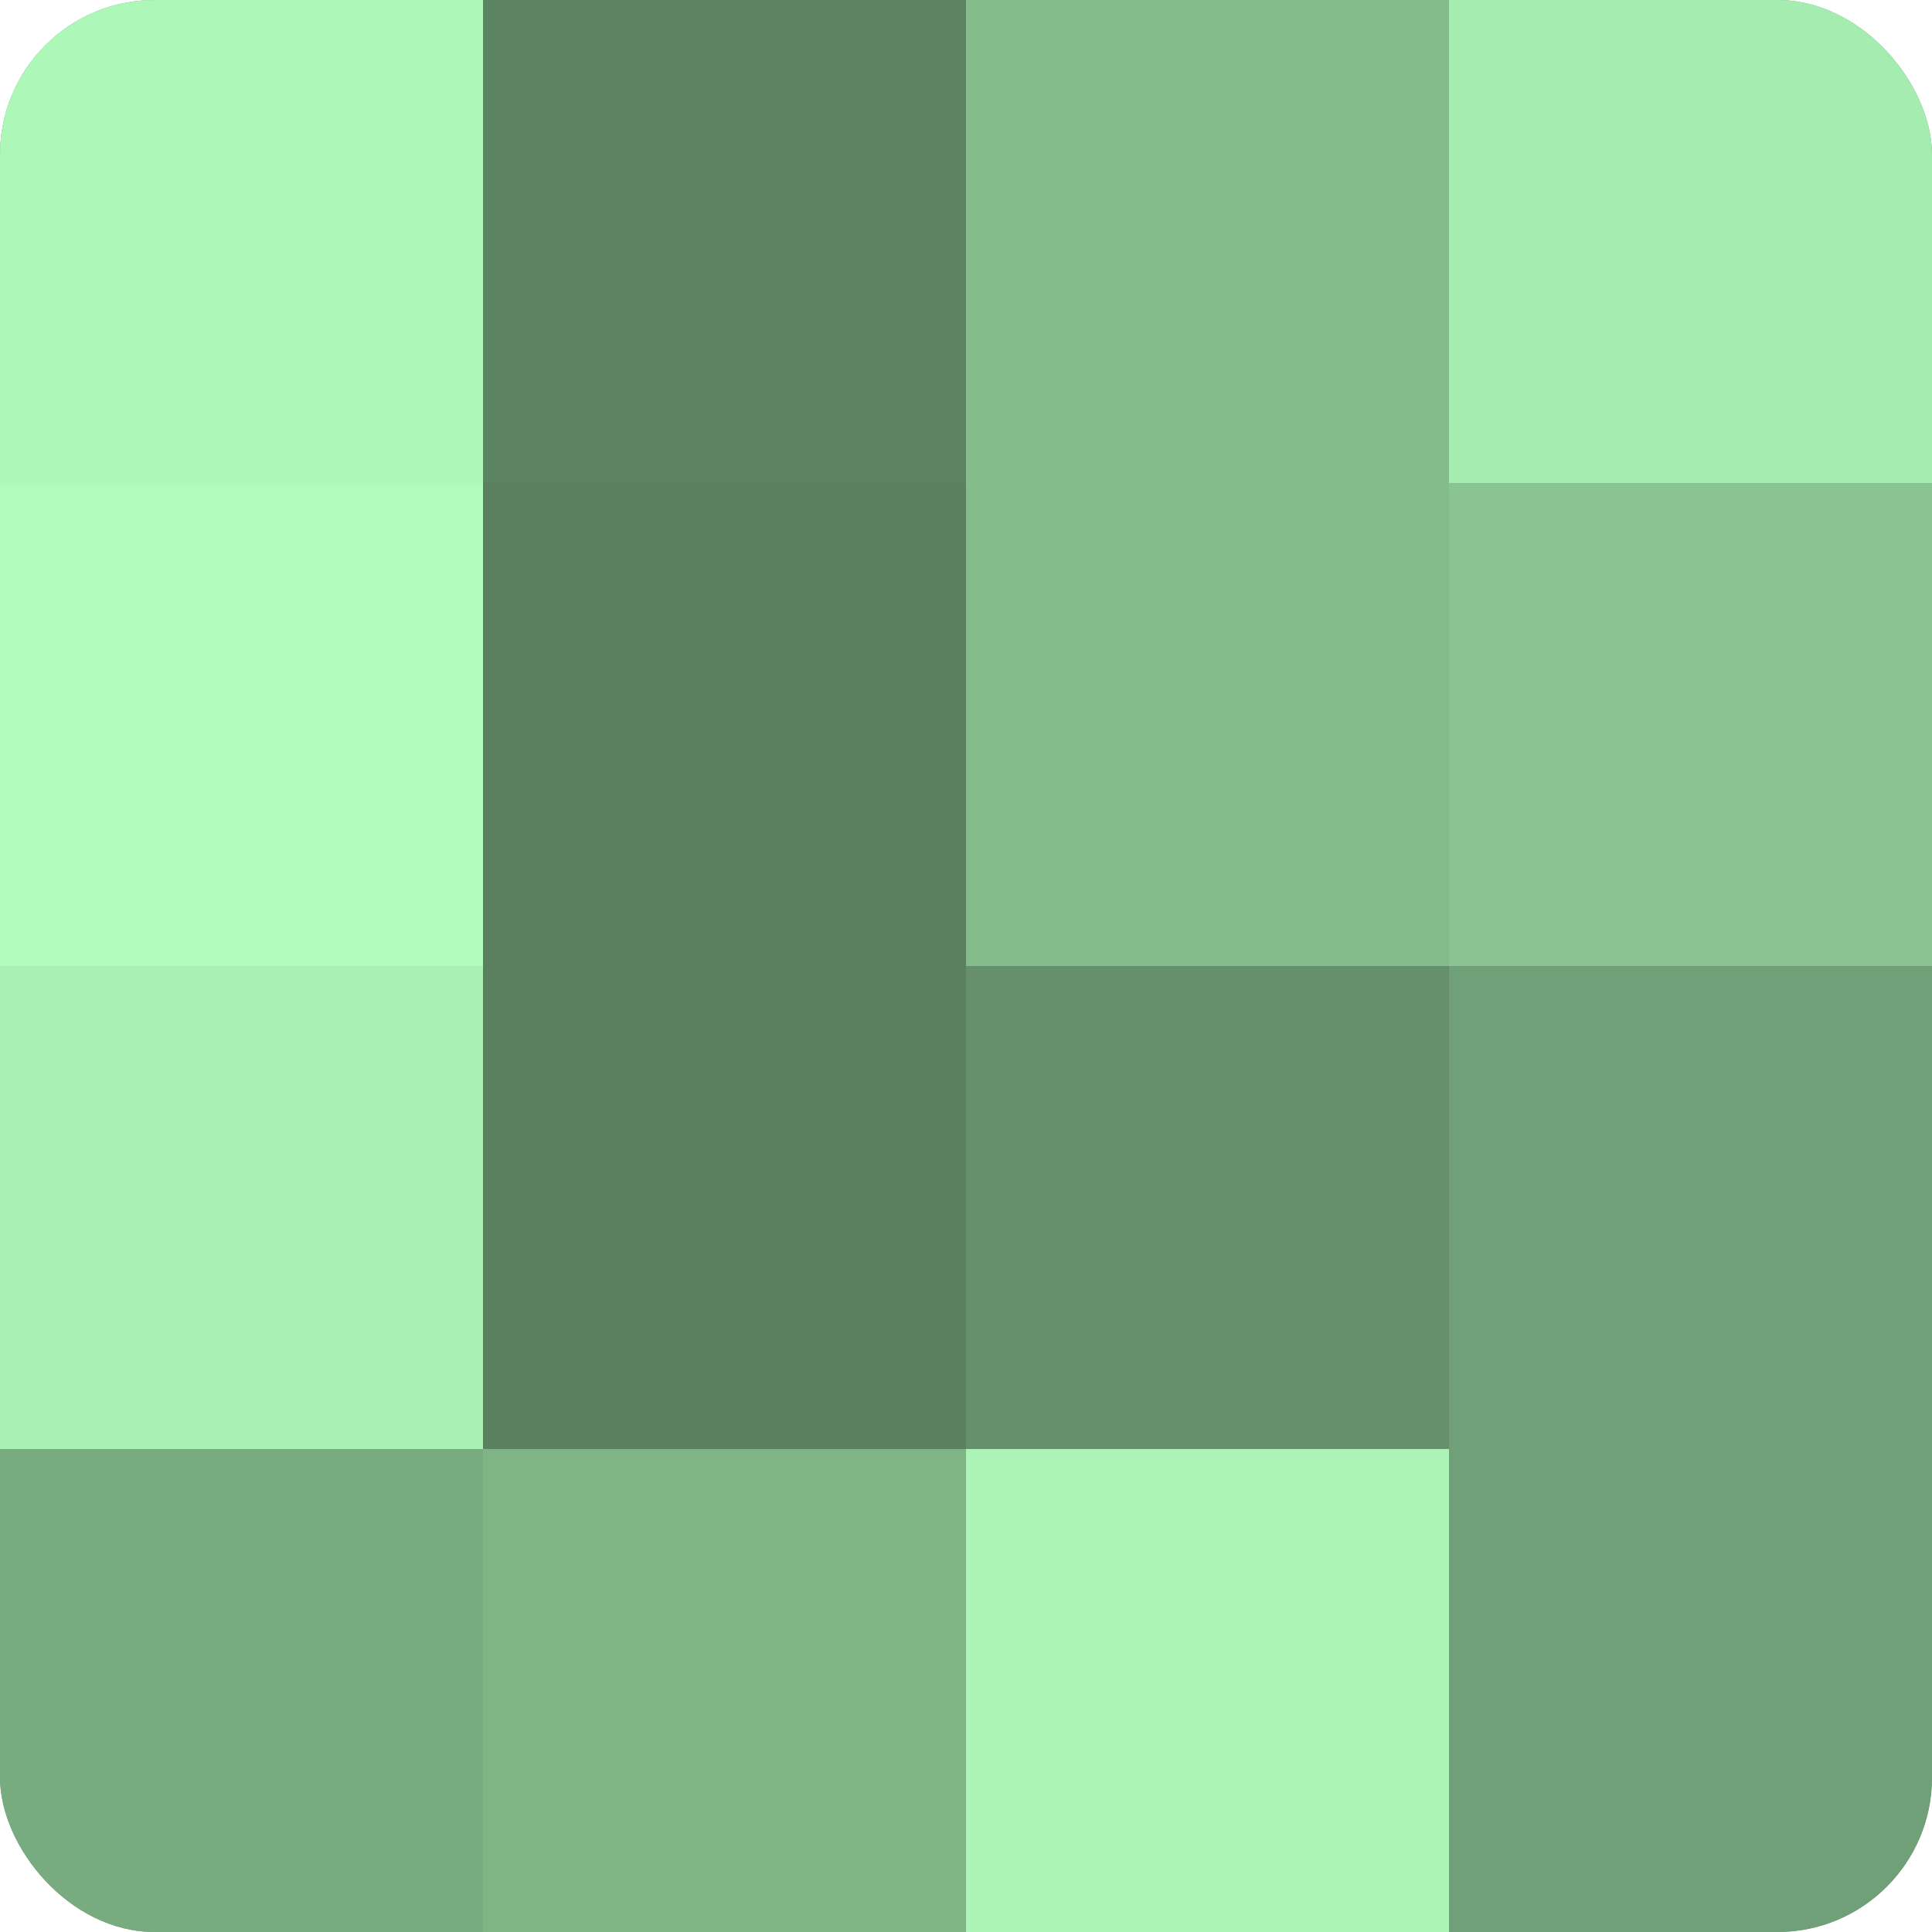
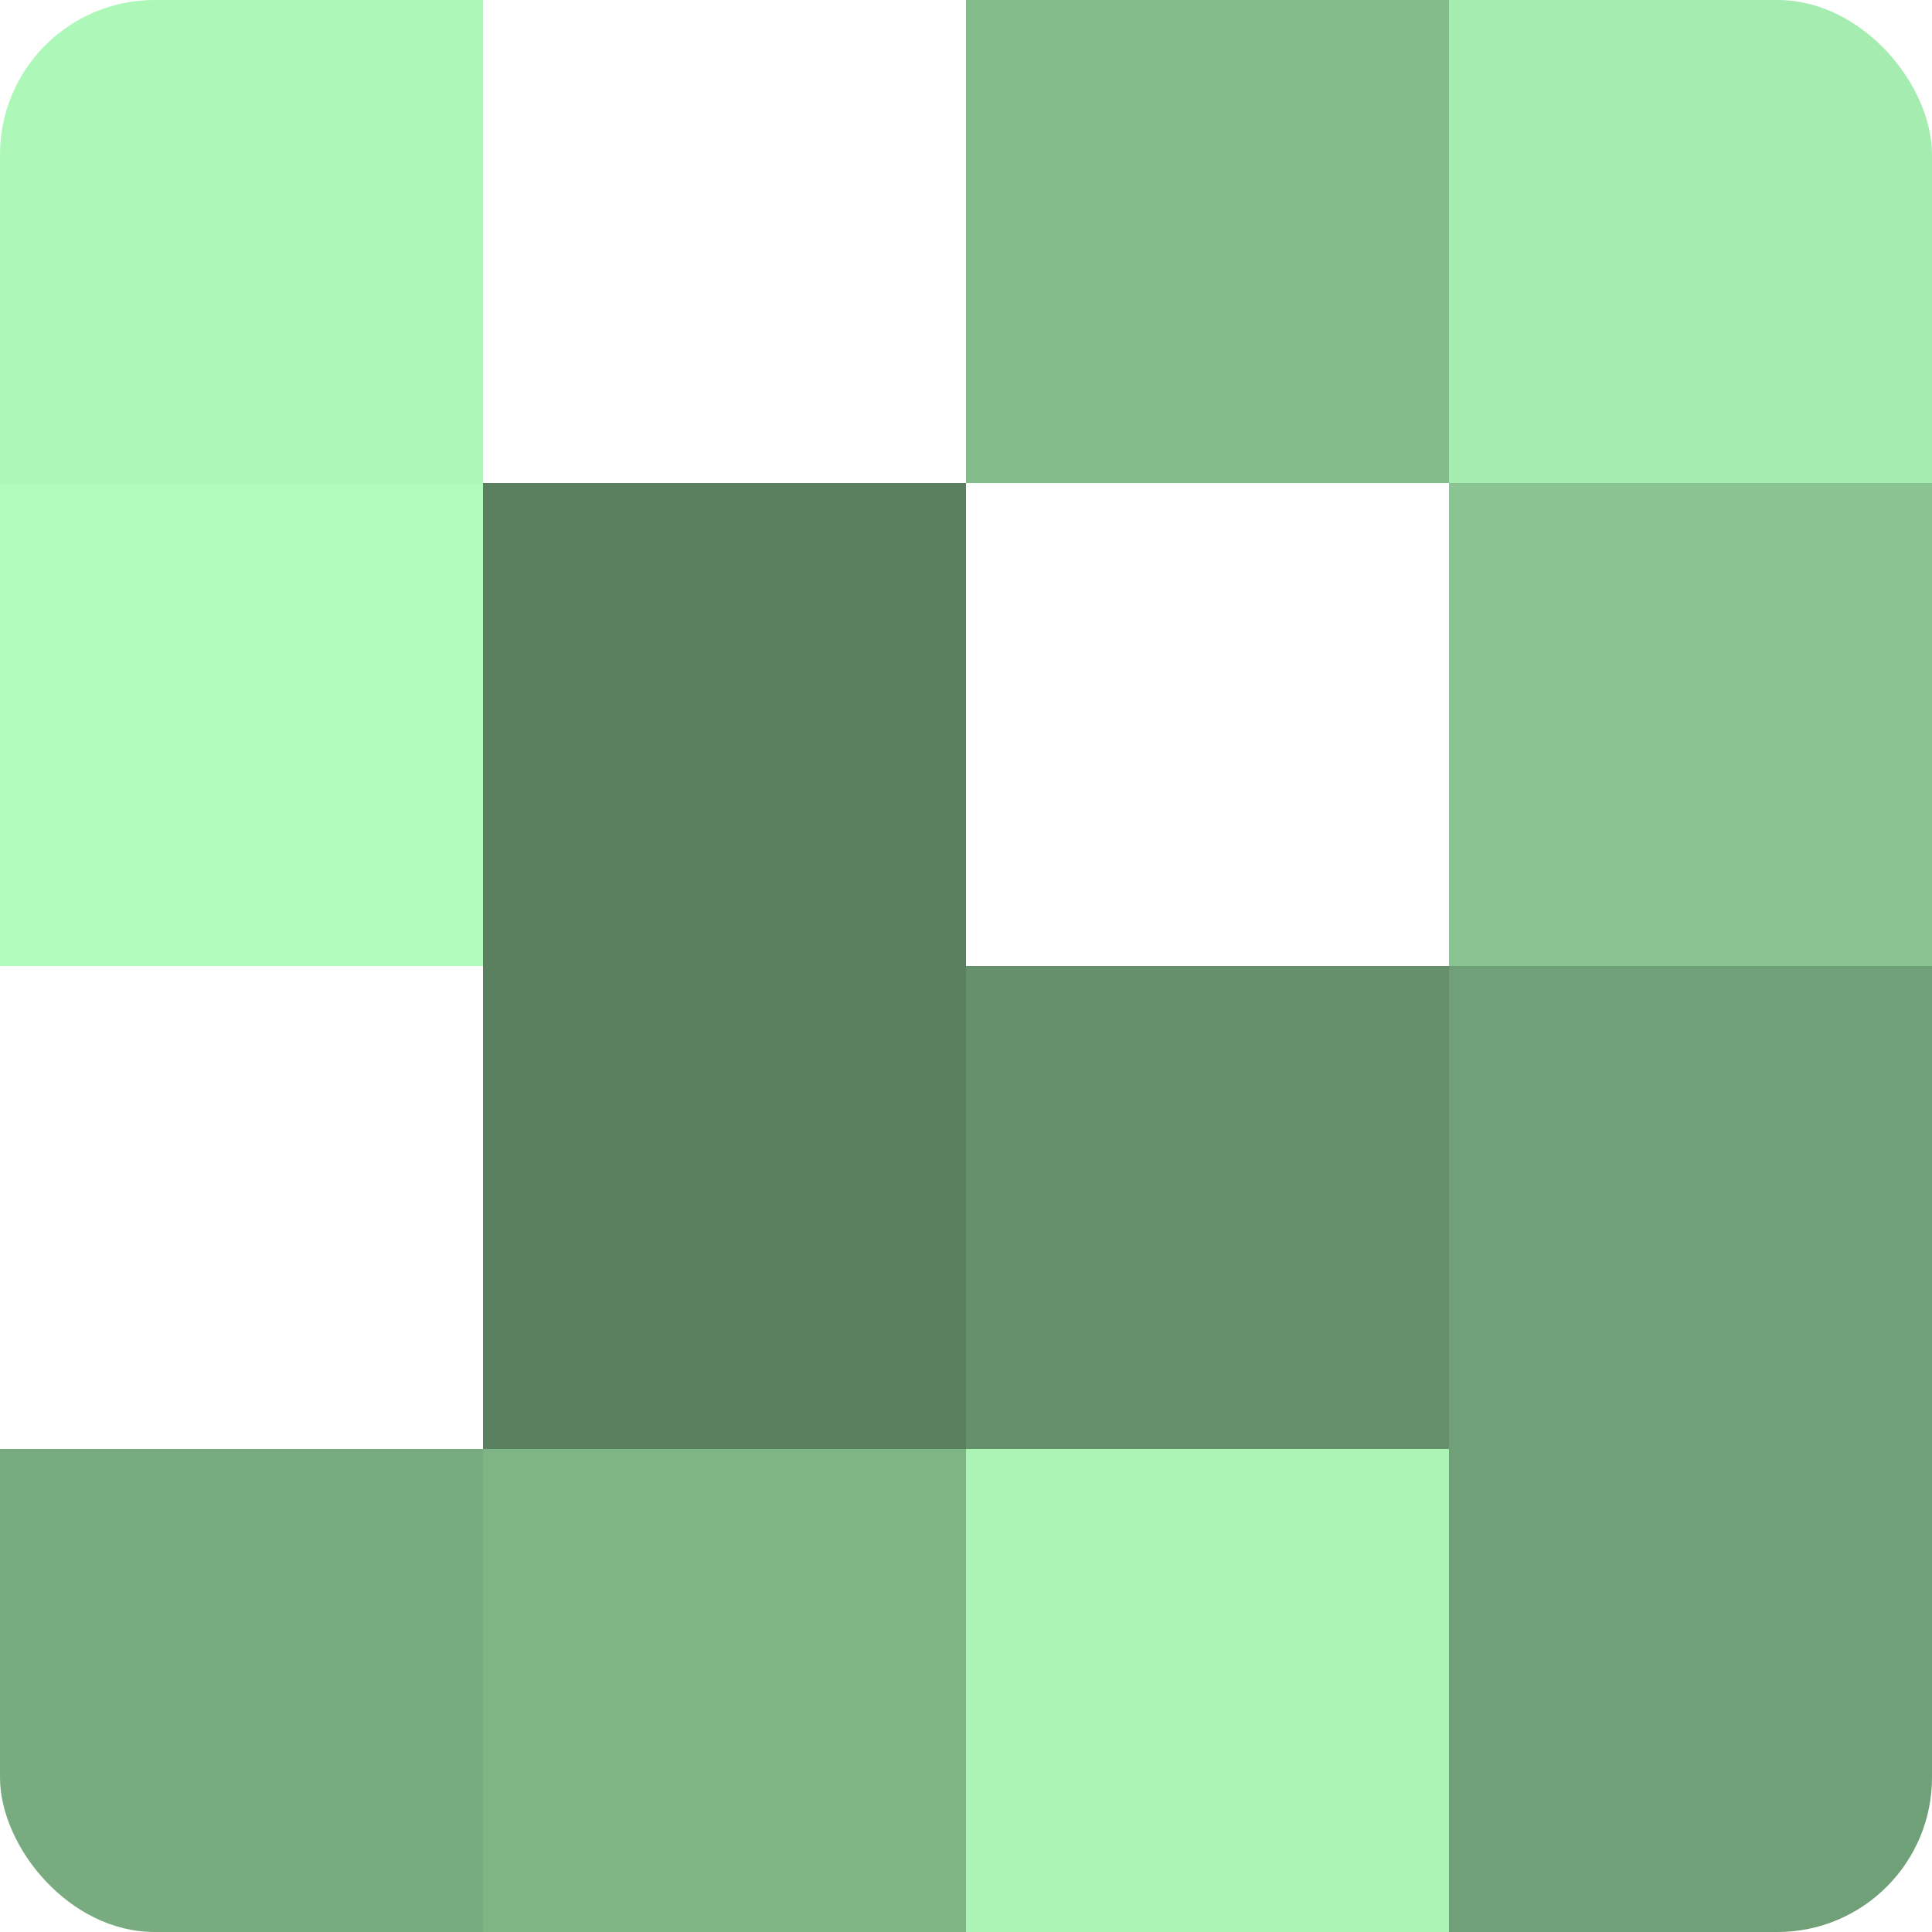
<svg xmlns="http://www.w3.org/2000/svg" width="80" height="80" viewBox="0 0 100 100" preserveAspectRatio="xMidYMid meet">
  <defs>
    <clipPath id="c" width="100" height="100">
      <rect width="100" height="100" rx="8" ry="8" />
    </clipPath>
  </defs>
  <g clip-path="url(#c)">
-     <rect width="100" height="100" fill="#70a077" />
    <rect width="25" height="25" fill="#adf8b9" />
    <rect y="25" width="25" height="25" fill="#b0fcbc" />
-     <rect y="50" width="25" height="25" fill="#a8f0b3" />
    <rect y="75" width="25" height="25" fill="#78ac80" />
-     <rect x="25" width="25" height="25" fill="#5d8462" />
    <rect x="25" y="25" width="25" height="25" fill="#5a805f" />
    <rect x="25" y="50" width="25" height="25" fill="#5a805f" />
    <rect x="25" y="75" width="25" height="25" fill="#7eb486" />
    <rect x="50" width="25" height="25" fill="#84bc8c" />
-     <rect x="50" y="25" width="25" height="25" fill="#84bc8c" />
    <rect x="50" y="50" width="25" height="25" fill="#65906b" />
    <rect x="50" y="75" width="25" height="25" fill="#abf4b6" />
    <rect x="75" width="25" height="25" fill="#a5ecb0" />
    <rect x="75" y="25" width="25" height="25" fill="#89c492" />
    <rect x="75" y="50" width="25" height="25" fill="#70a077" />
    <rect x="75" y="75" width="25" height="25" fill="#70a077" />
  </g>
</svg>